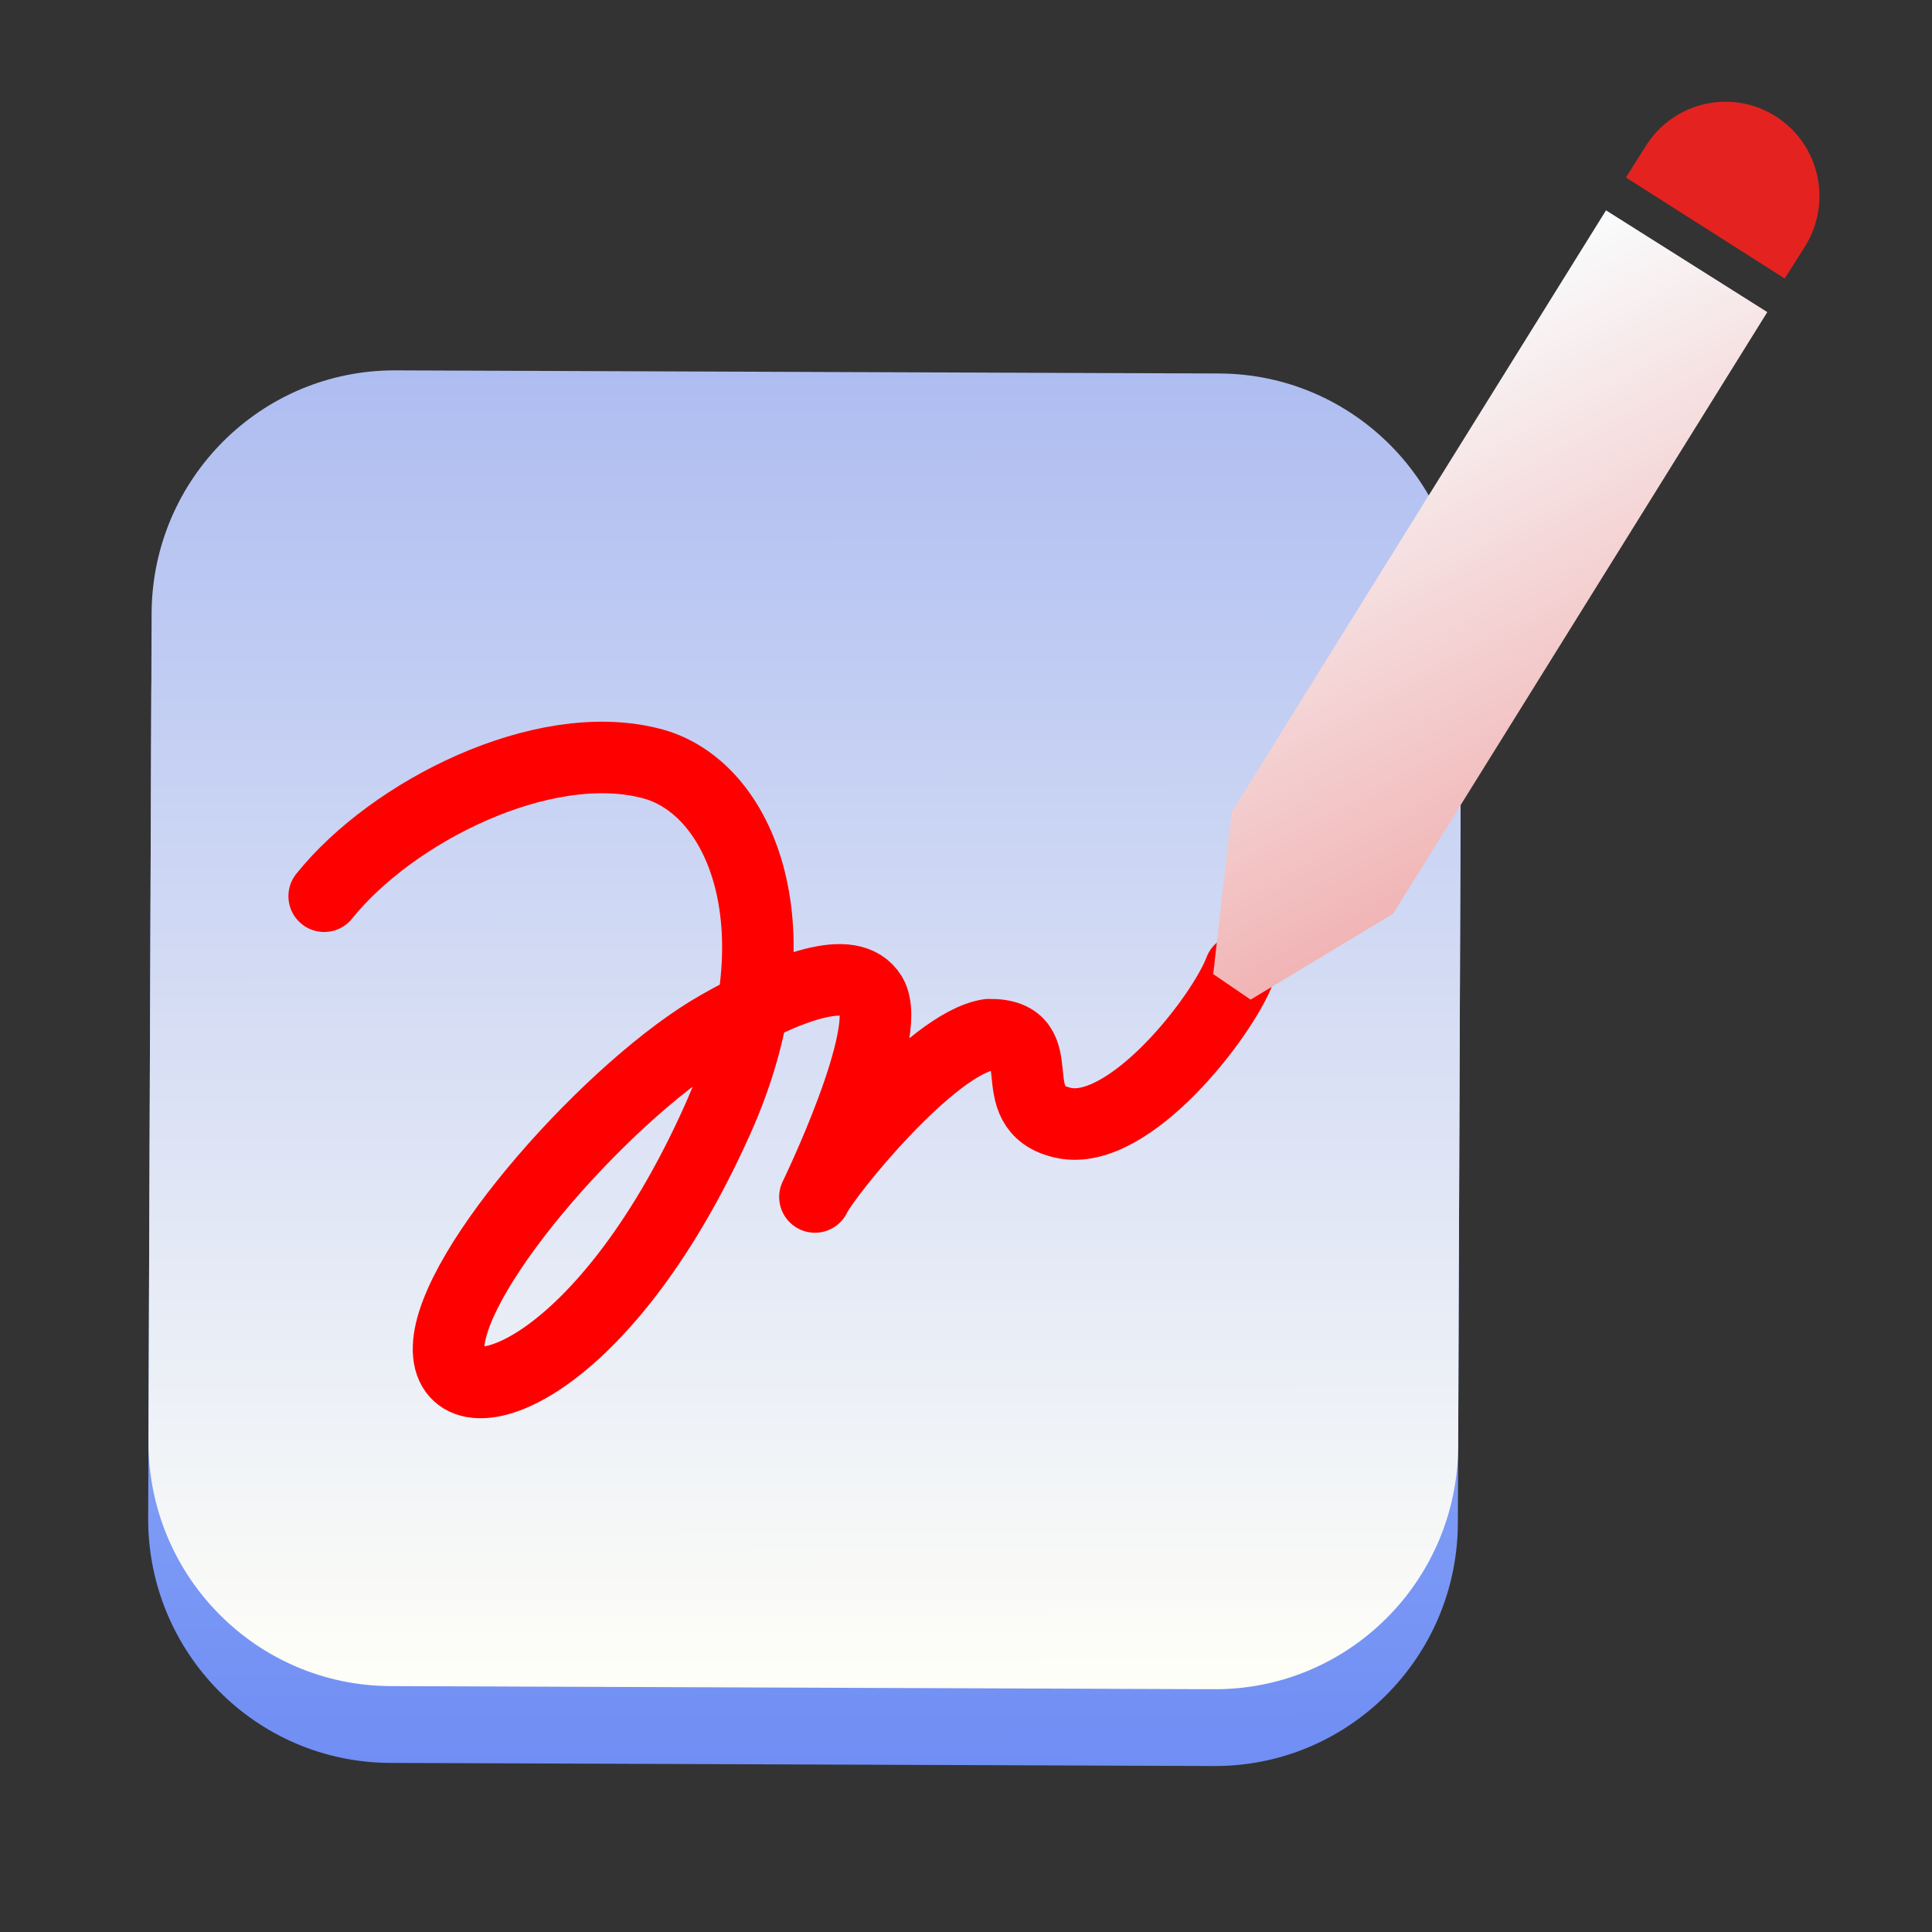
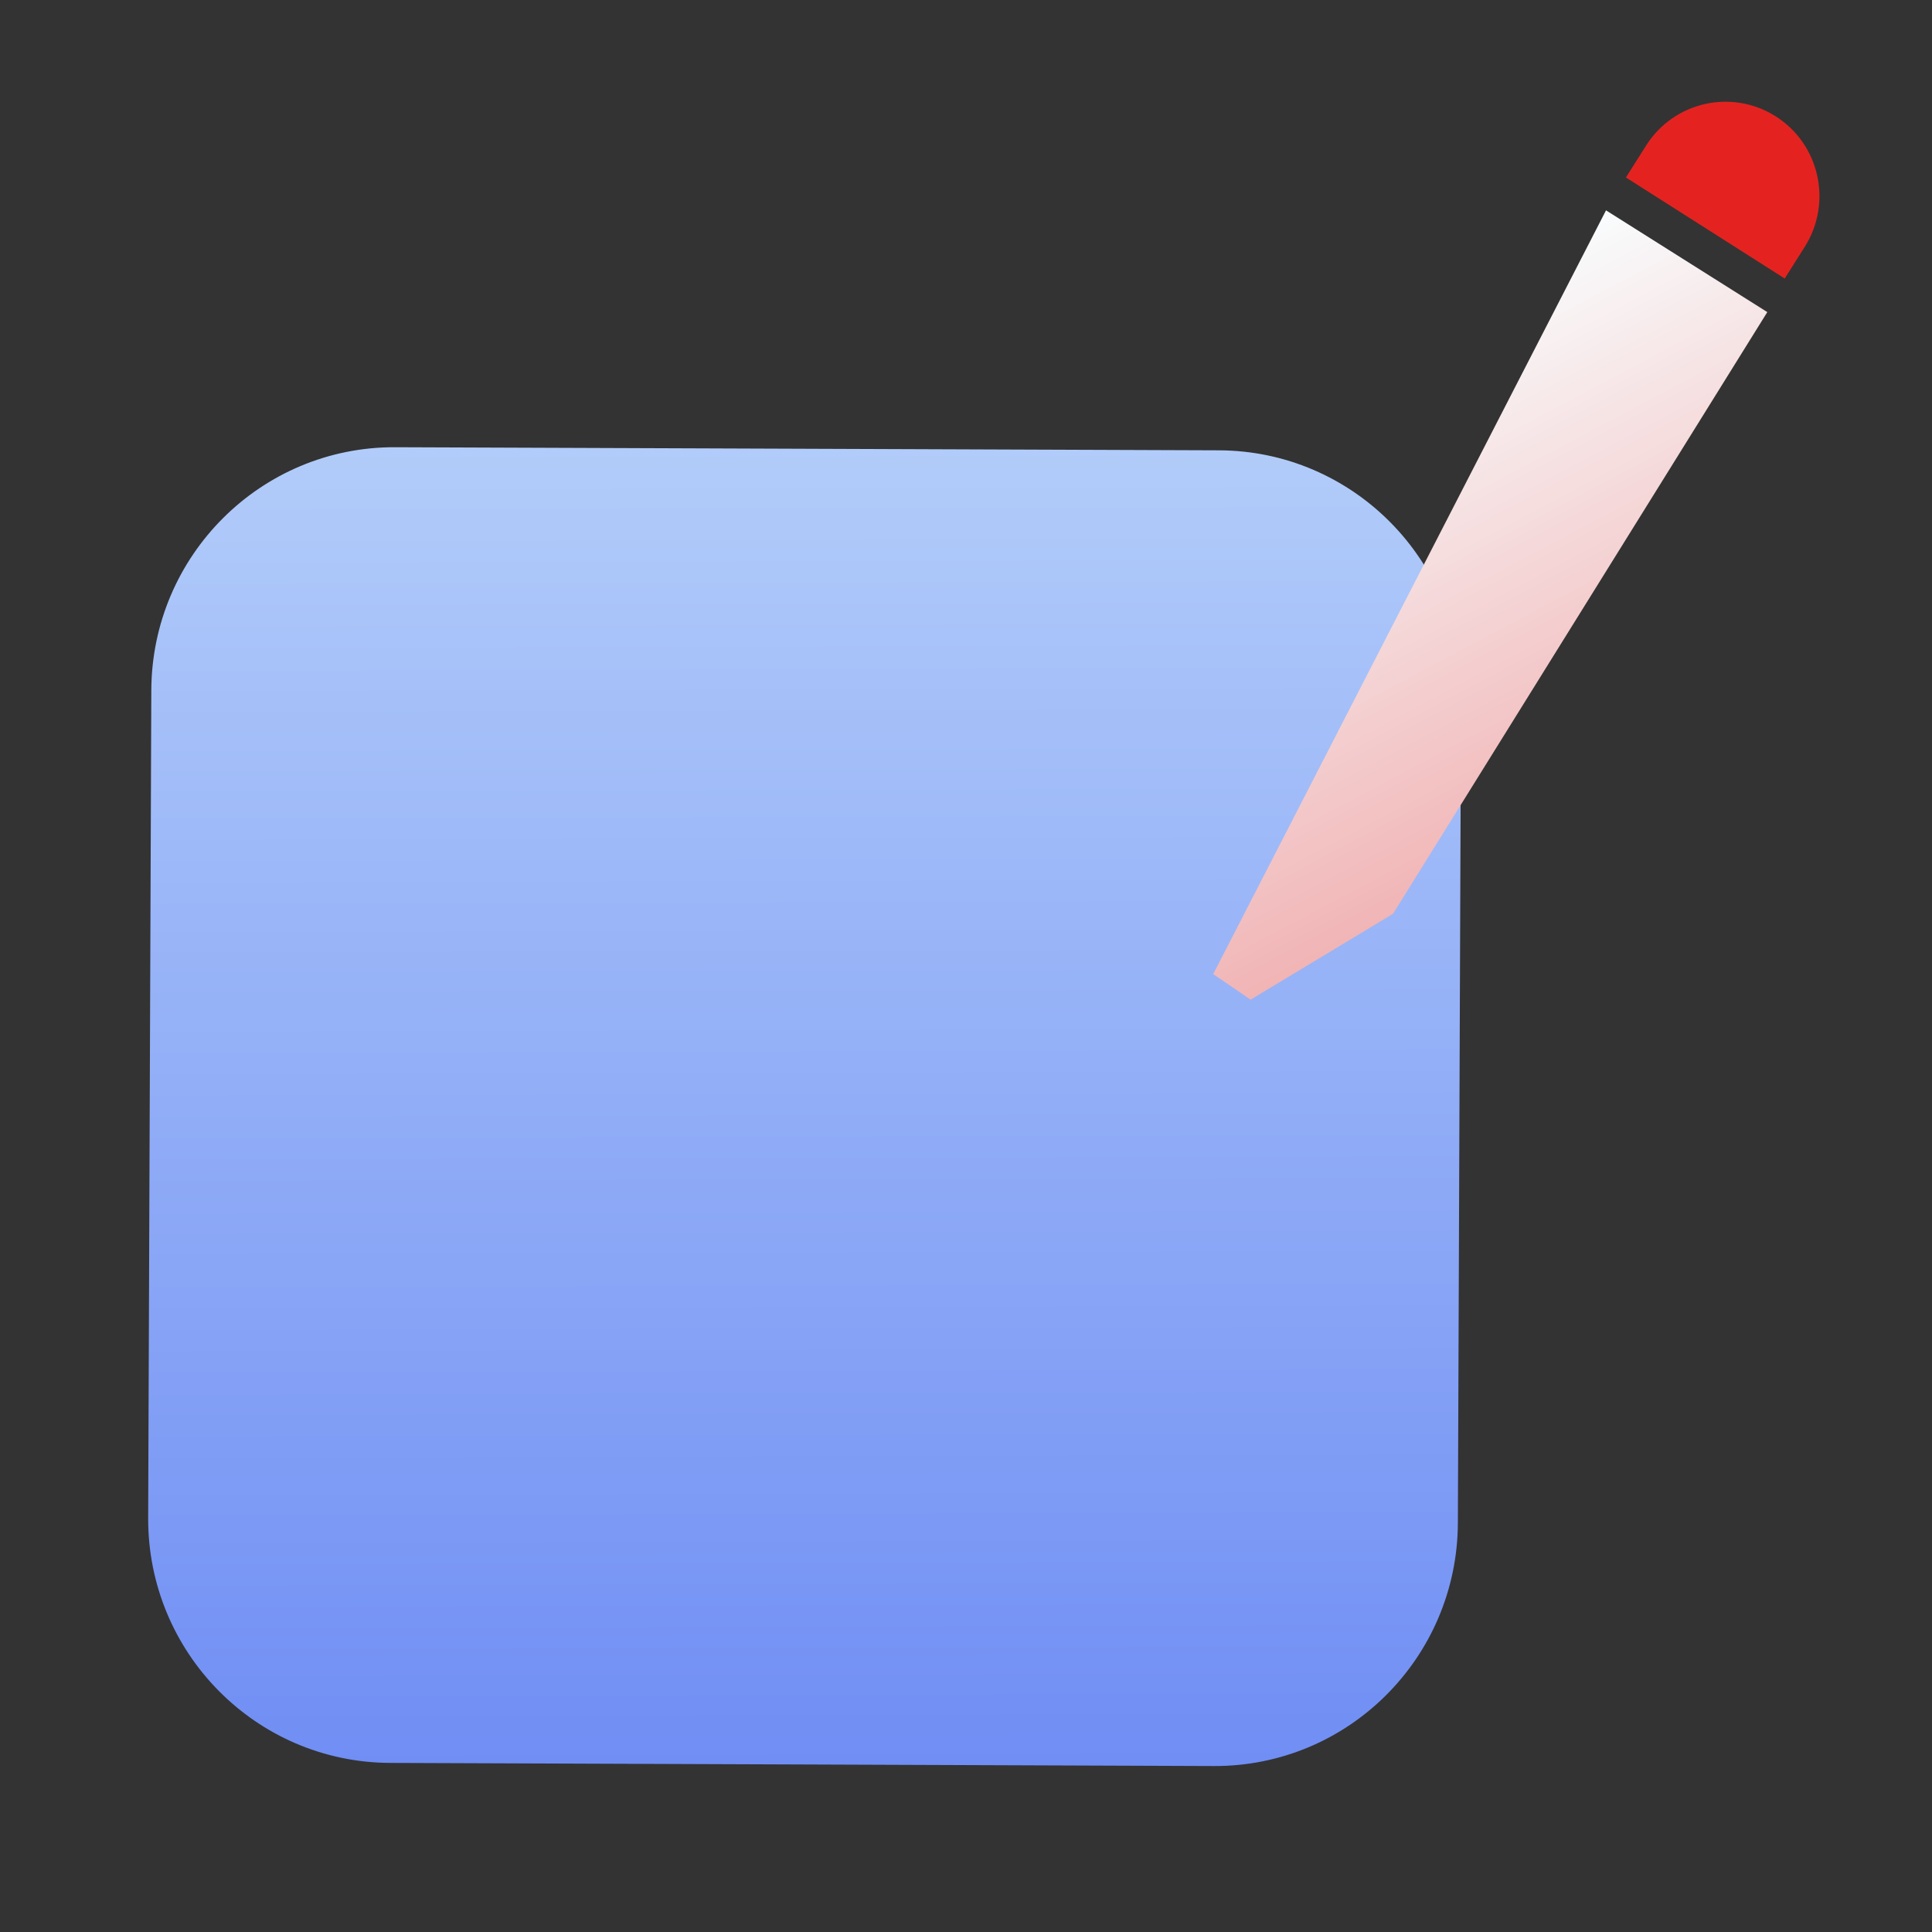
<svg xmlns="http://www.w3.org/2000/svg" width="81" height="81" viewBox="0 0 81 81" fill="none">
  <rect x="0" y="0" width="81" height="81" fill="#333333" stroke="none" />
  <path d="M51.107 18.88L16.568 18.75C10.943 18.728 6.365 23.292 6.344 28.943L6.212 63.64C6.191 69.292 10.734 73.89 16.359 73.911L50.898 74.042C56.523 74.063 61.101 69.499 61.122 63.848L61.254 29.151C61.275 23.5 56.732 18.902 51.107 18.88Z" fill="url(#paint0_linear_851_1198)" />
-   <path d="M16.371 70.69L50.91 70.821C56.536 70.842 61.113 66.278 61.135 60.627L61.266 25.93C61.288 20.279 56.745 15.68 51.119 15.659L16.58 15.528C10.955 15.507 6.377 20.071 6.356 25.722L6.224 60.419C6.203 66.07 10.746 70.669 16.371 70.69Z" fill="url(#paint1_linear_851_1198)" />
-   <path d="M13.592 37.574C16.451 34.009 22.738 30.862 27.232 31.991C31.105 32.915 33.618 39.056 30.08 46.946C25.193 57.851 18.705 59.826 18.806 56.479C18.898 53.136 25.726 45.502 30.158 43.001C32.981 41.407 35.688 40.34 36.526 41.711C37.505 43.319 34.167 50.183 34.167 50.183C34.573 49.296 39.041 43.738 41.457 43.38C44.299 43.341 41.852 46.485 44.591 47.077C47.334 47.673 51.243 42.639 51.989 40.662" stroke="#FF0000" stroke-width="3" stroke-linecap="round" stroke-linejoin="round" />
-   <path d="M67.333 8.819L74.095 13.085L58.402 38.312L52.432 41.91L50.865 40.839L51.641 34.046L67.333 8.819Z" fill="url(#paint2_linear_851_1198)" />
+   <path d="M67.333 8.819L74.095 13.085L58.402 38.312L52.432 41.91L50.865 40.839L67.333 8.819Z" fill="url(#paint2_linear_851_1198)" />
  <path d="M74.449 4.879C72.609 3.71 70.176 4.261 69.012 6.105L68.168 7.441L74.825 11.677L75.669 10.341C76.833 8.493 76.289 6.048 74.449 4.879Z" fill="#E42320" />
  <defs>
    <linearGradient id="paint0_linear_851_1198" x1="34.035" y1="74.002" x2="33.883" y2="14.155" gradientUnits="userSpaceOnUse">
      <stop stop-color="#708EF4" />
      <stop offset="1" stop-color="#B7D1FA" />
    </linearGradient>
    <linearGradient id="paint1_linear_851_1198" x1="33.738" y1="15.551" x2="33.773" y2="70.803" gradientUnits="userSpaceOnUse">
      <stop stop-color="#AEBDF1" />
      <stop offset="1" stop-color="#FFFFF8" />
    </linearGradient>
    <linearGradient id="paint2_linear_851_1198" x1="66.439" y1="34.475" x2="56.005" y2="14.829" gradientUnits="userSpaceOnUse">
      <stop stop-color="#F1B4B5" />
      <stop offset="1" stop-color="#F9FCFD" />
    </linearGradient>
  </defs>
</svg>